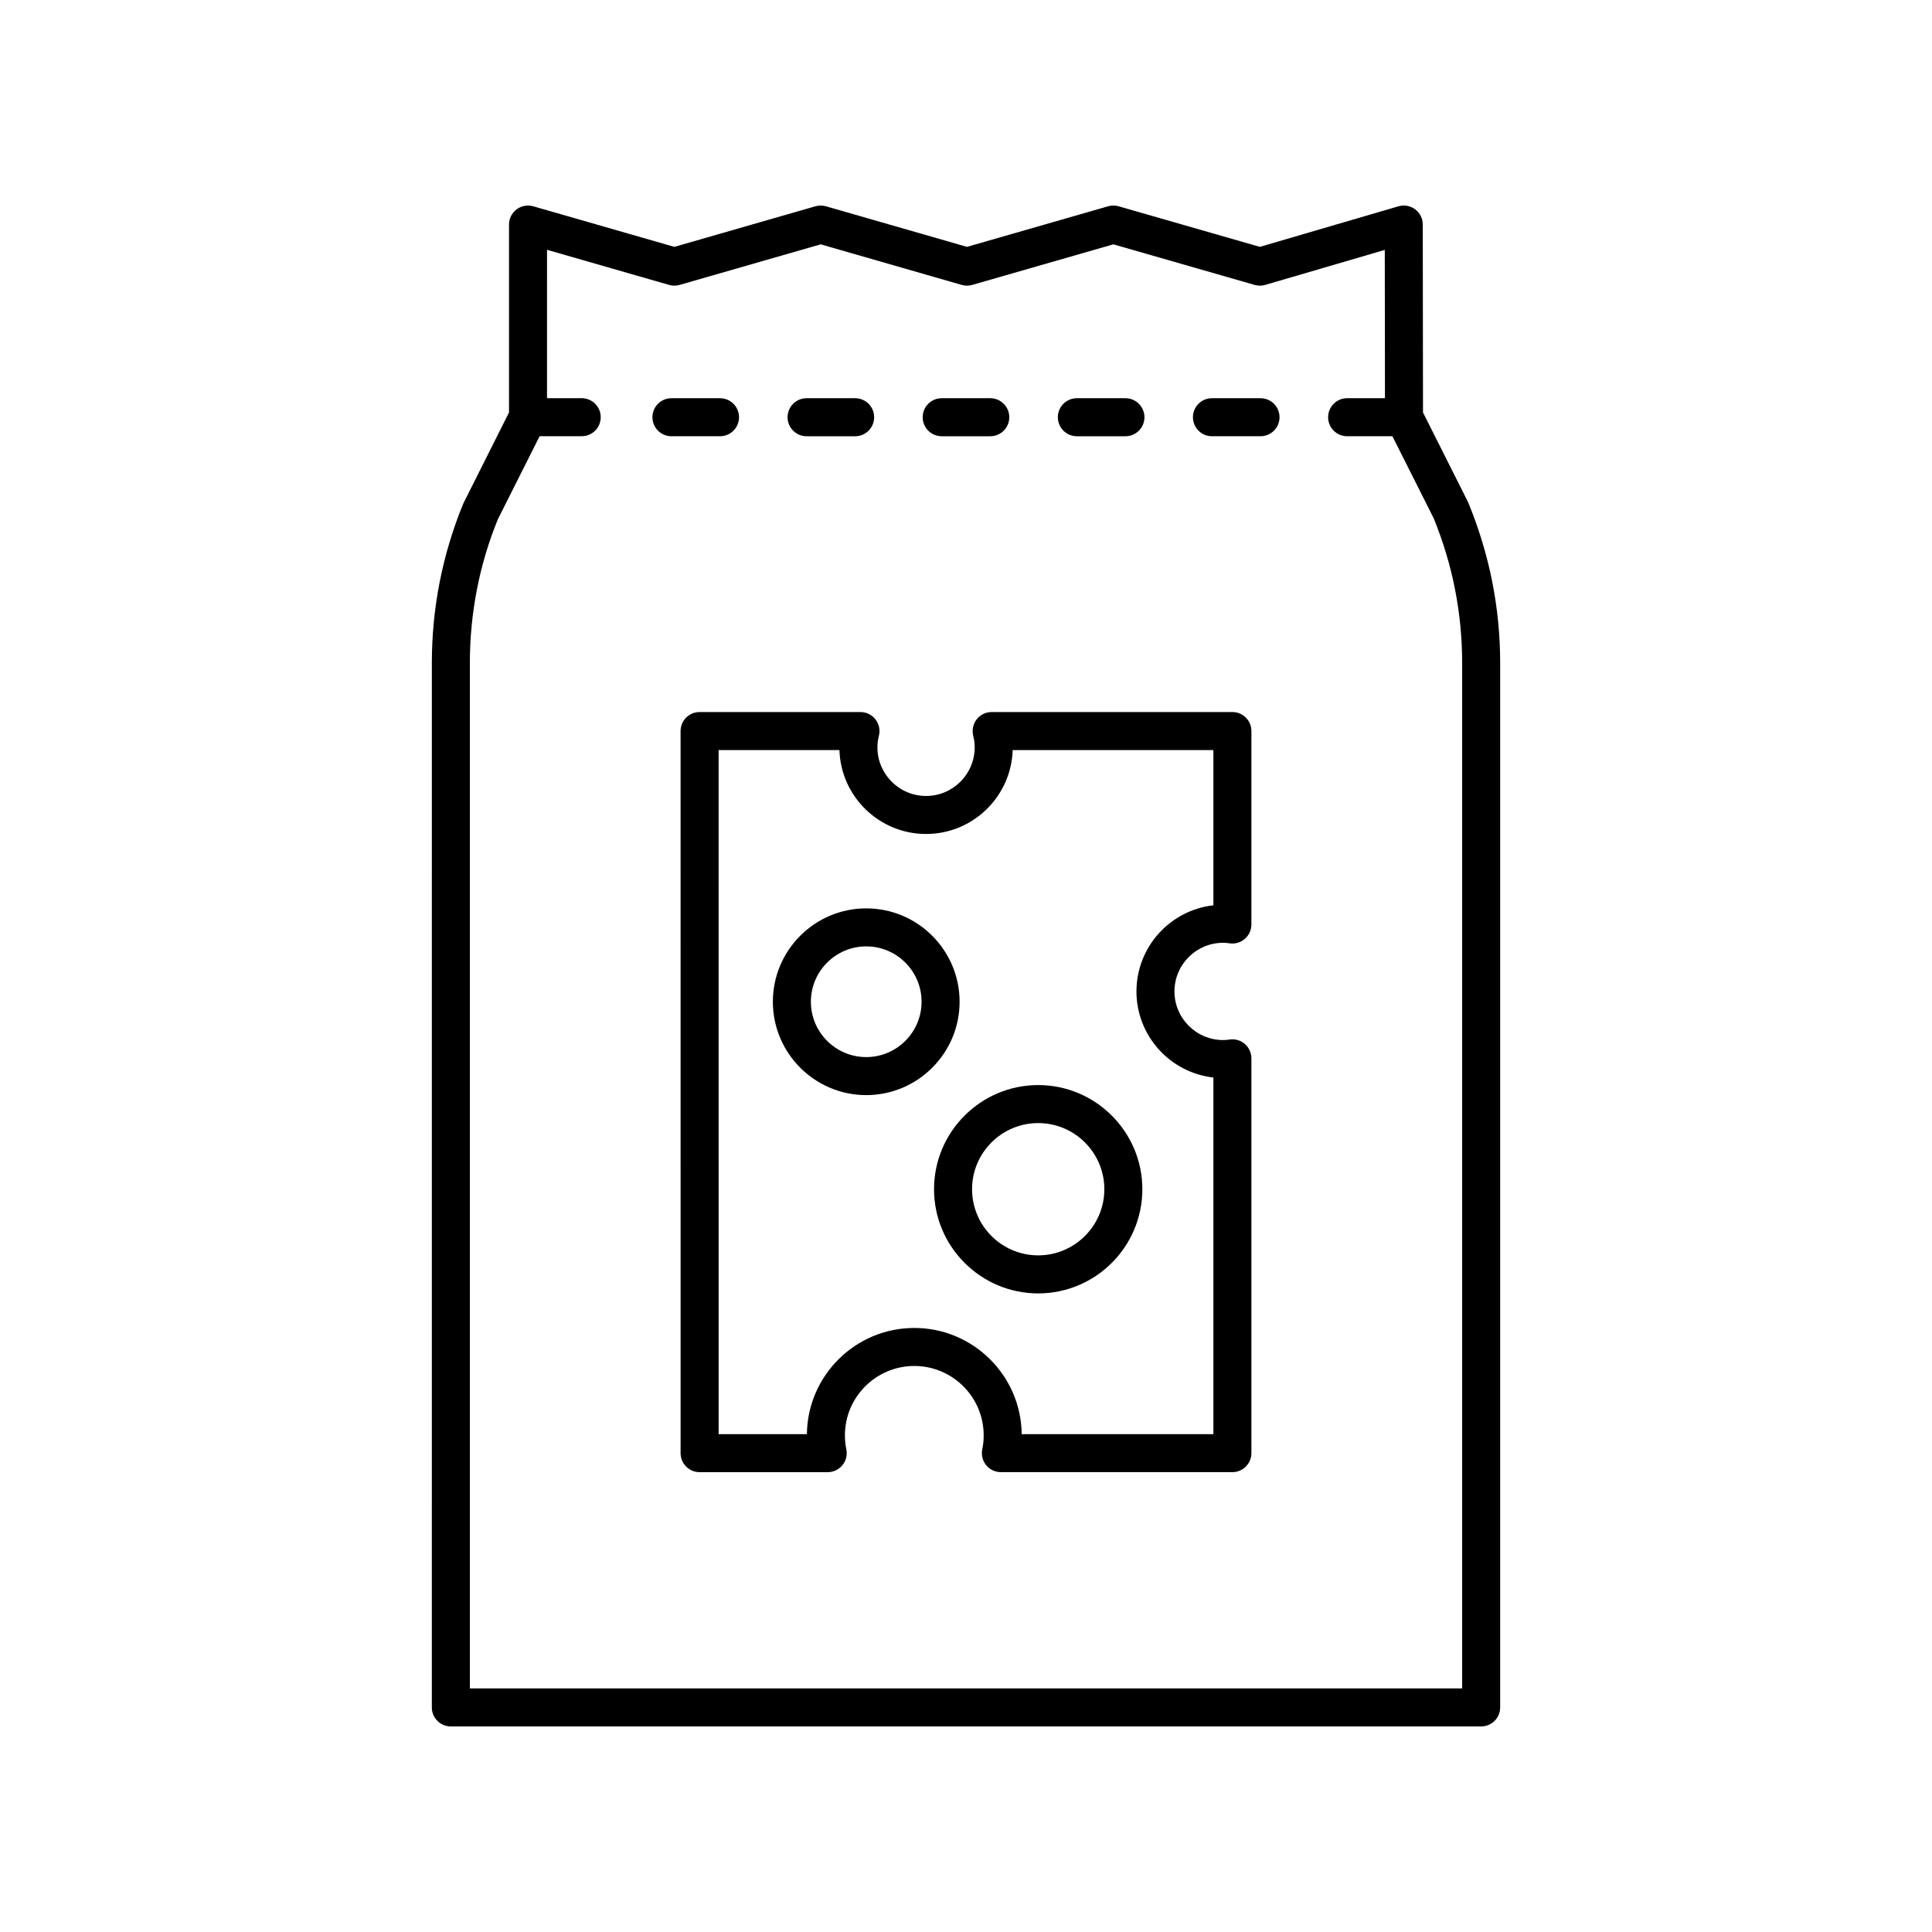
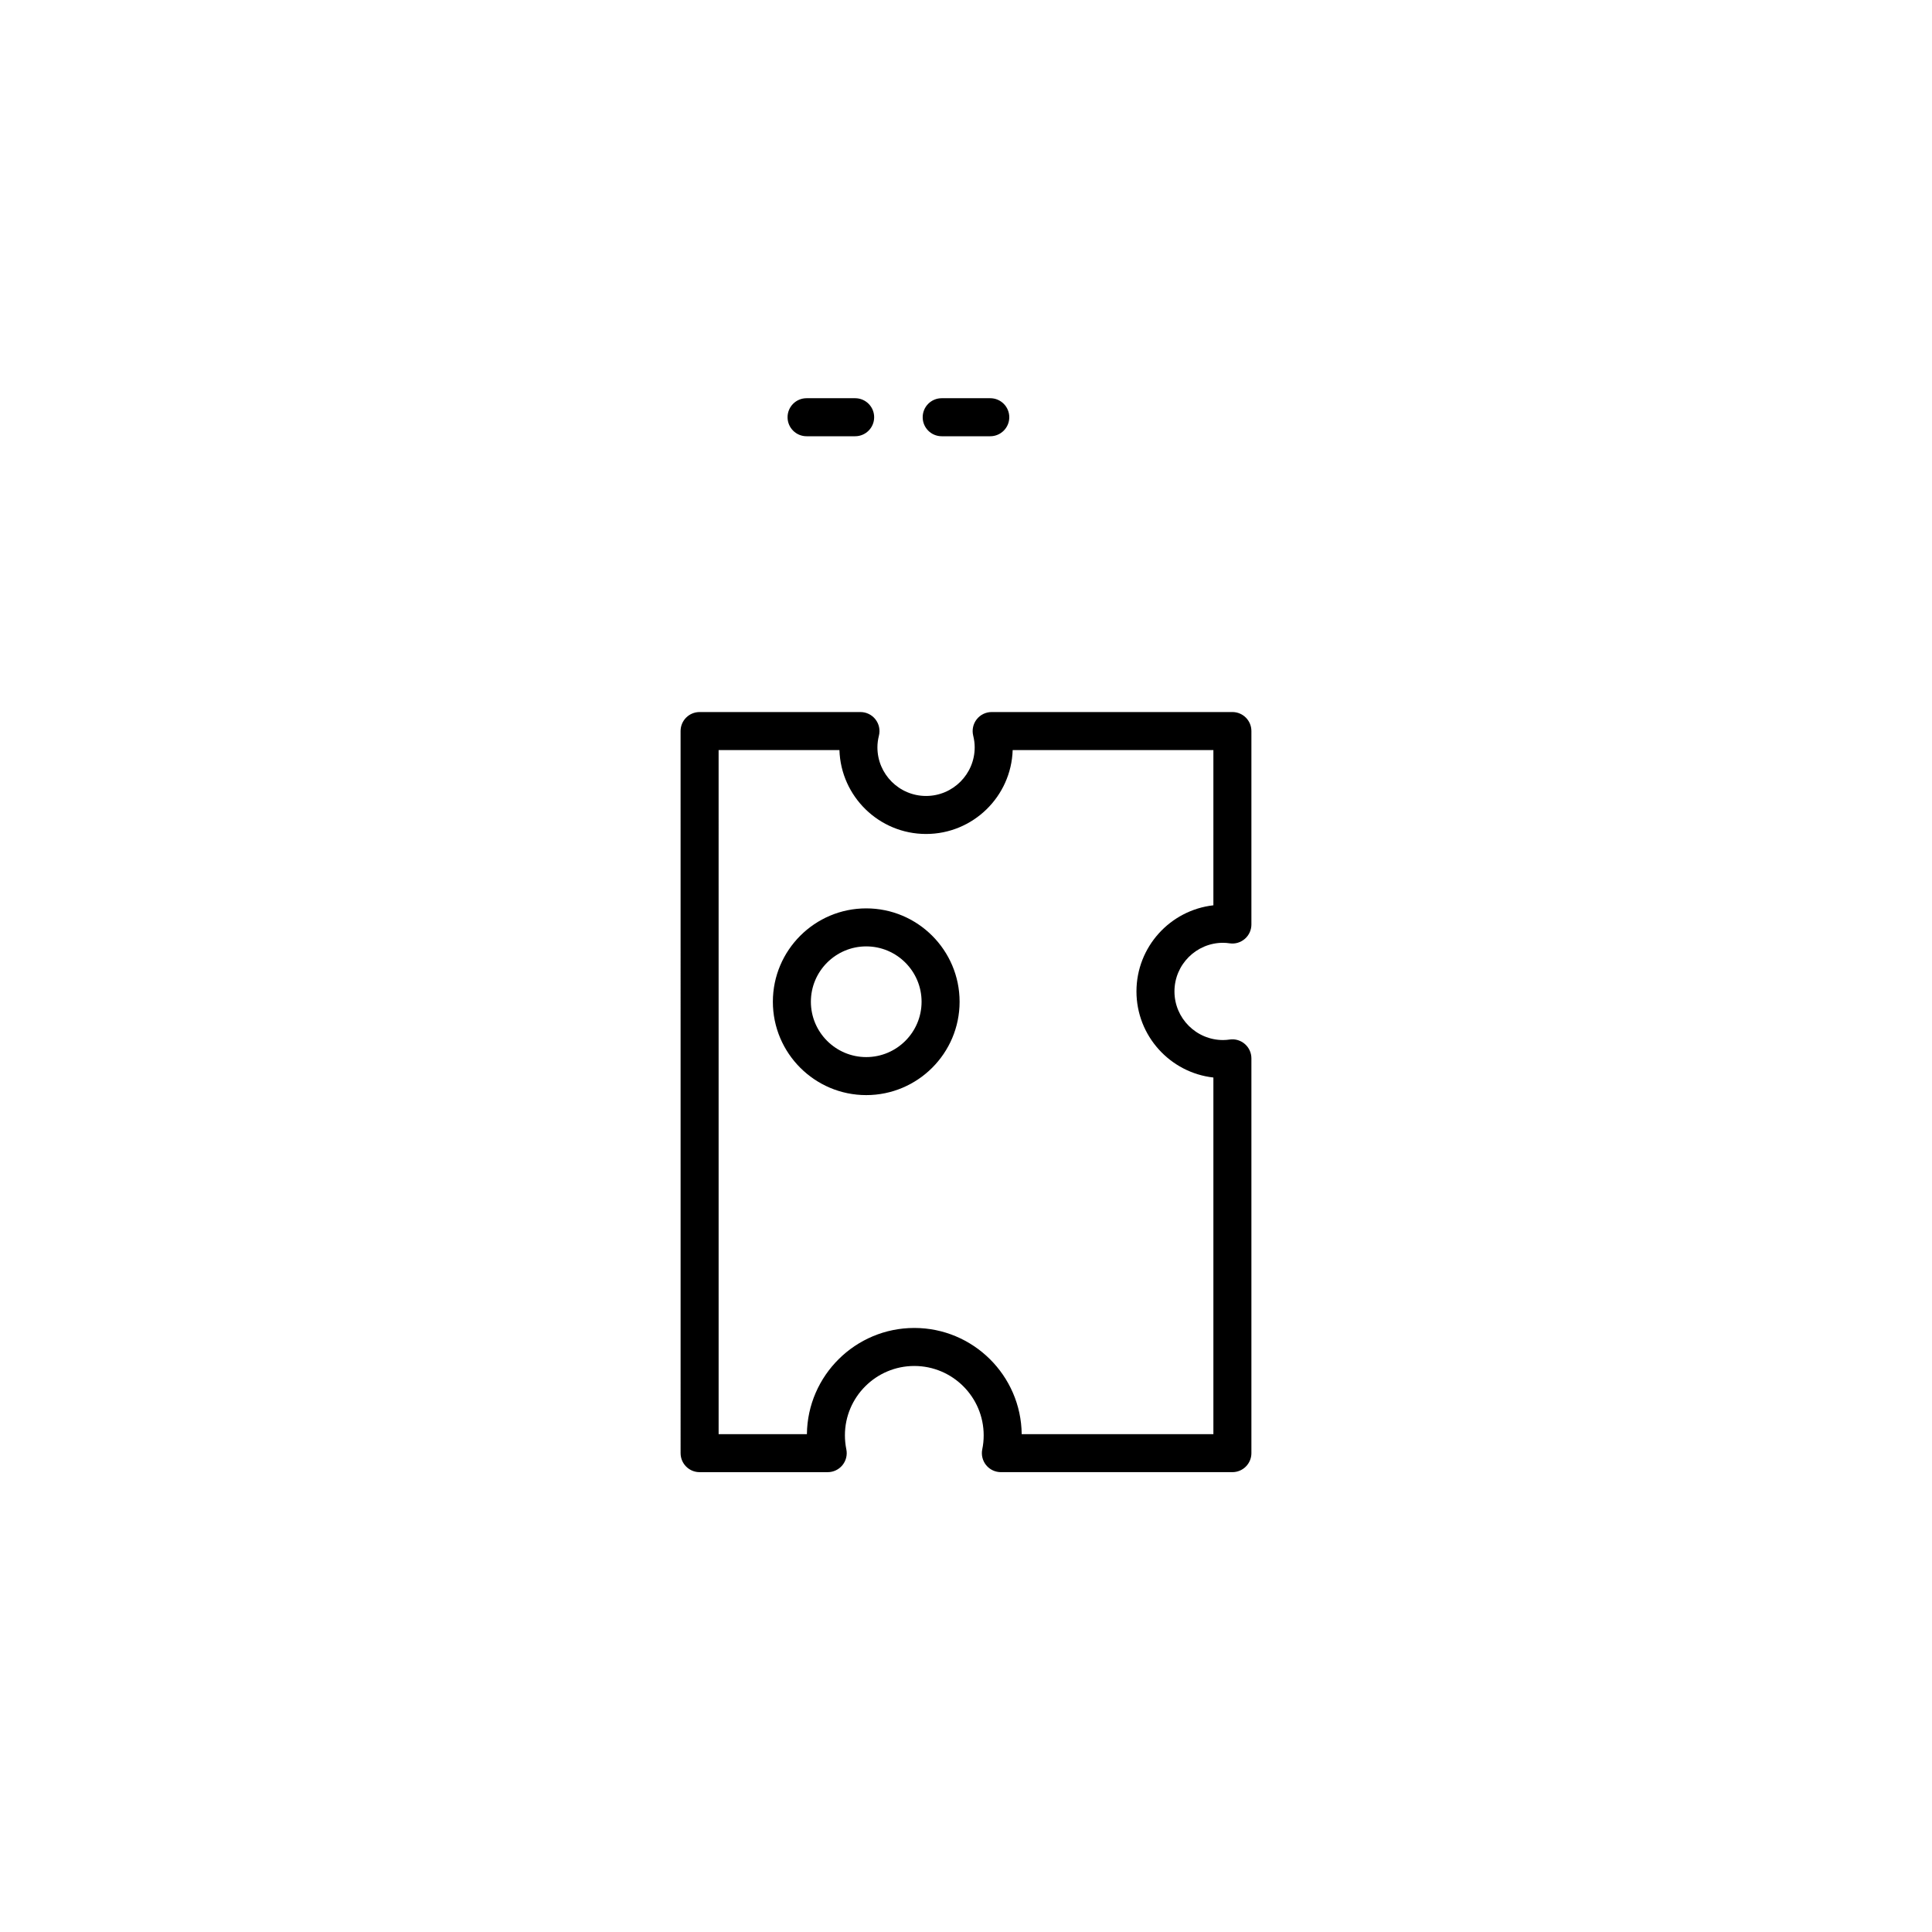
<svg xmlns="http://www.w3.org/2000/svg" fill="#000000" width="800px" height="800px" version="1.1" viewBox="144 144 512 512">
  <g>
-     <path d="m478.05 249.53h-12.871c-2.785 0-5.039 2.254-5.039 5.039 0 2.781 2.254 5.039 5.039 5.039h12.871c2.785 0 5.039-2.254 5.039-5.039 0-2.785-2.254-5.039-5.039-5.039z" />
-     <path d="m429.38 259.61h12.871c2.785 0 5.039-2.254 5.039-5.039 0-2.781-2.254-5.039-5.039-5.039h-12.871c-2.785 0-5.039 2.254-5.039 5.039s2.254 5.039 5.039 5.039z" />
    <path d="m393.56 259.61h12.871c2.785 0 5.039-2.254 5.039-5.039 0-2.781-2.254-5.039-5.039-5.039h-12.871c-2.785 0-5.039 2.254-5.039 5.039s2.254 5.039 5.039 5.039z" />
    <path d="m357.75 259.61h12.871c2.785 0 5.039-2.254 5.039-5.039 0-2.781-2.254-5.039-5.039-5.039h-12.871c-2.785 0-5.039 2.254-5.039 5.039s2.254 5.039 5.039 5.039z" />
-     <path d="m339.85 254.57c0-2.781-2.254-5.039-5.039-5.039h-12.871c-2.785 0-5.039 2.254-5.039 5.039 0 2.781 2.254 5.039 5.039 5.039h12.871c2.785 0 5.039-2.254 5.039-5.039z" />
-     <path d="m536.52 601.52c2.785 0 5.039-2.254 5.039-5.039v-276.79c0-14.566-2.805-28.781-8.492-42.594l-11.957-23.789-0.062-49.805c0-1.586-0.746-3.078-2.016-4.027-1.273-0.949-2.914-1.25-4.438-0.801l-36.723 10.746-37.422-10.754c-0.914-0.262-1.879-0.262-2.785 0l-37.406 10.754-37.371-10.754c-0.906-0.262-1.879-0.262-2.785 0l-37.391 10.754-37.387-10.75c-1.52-0.438-3.152-0.137-4.422 0.816-1.266 0.953-2.008 2.441-2.008 4.023v49.797l-12.113 24.133c-5.531 13.465-8.336 27.68-8.336 42.246l-0.004 276.8c0 2.781 2.254 5.039 5.039 5.039zm-268-281.83c0-13.246 2.547-26.172 7.418-38.07l11.066-22.016h11.156c2.785 0 5.039-2.254 5.039-5.039 0-2.781-2.254-5.039-5.039-5.039h-9.195l0.004-39.324 32.348 9.305c0.906 0.262 1.879 0.262 2.785 0l37.391-10.754 37.371 10.754c0.906 0.262 1.879 0.262 2.785 0l37.406-10.754 37.438 10.754c0.93 0.27 1.898 0.262 2.809-0.004l31.68-9.273 0.047 39.297-10.027 0.004c-2.785 0-5.039 2.254-5.039 5.039 0 2.781 2.254 5.039 5.039 5.039h12l10.906 21.668c5.027 12.246 7.578 25.172 7.578 38.418v271.75h-262.96z" />
    <path d="m470.6 332.7h-63.801c-1.551 0-3.012 0.711-3.965 1.93s-1.293 2.809-0.93 4.309c0.27 1.086 0.398 2.106 0.398 3.113 0 7.106-5.781 12.887-12.887 12.887-7.109 0-12.891-5.781-12.891-12.887 0-1.008 0.129-2.023 0.398-3.098 0.375-1.504 0.035-3.098-0.922-4.316-0.953-1.223-2.422-1.938-3.969-1.938h-42.633c-2.785 0-5.039 2.254-5.039 5.039l0.004 191.36c0 2.781 2.254 5.039 5.039 5.039h33.949c1.512 0 2.945-0.68 3.902-1.852 0.953-1.172 1.34-2.711 1.031-4.191-0.246-1.227-0.375-2.477-0.375-3.715 0-10.137 8.246-18.383 18.387-18.383s18.387 8.246 18.387 18.383c0 1.258-0.121 2.5-0.375 3.699-0.305 1.484 0.074 3.027 1.027 4.203 0.957 1.172 2.391 1.852 3.906 1.852h61.352c2.785 0 5.039-2.254 5.039-5.039v-104.62c0-1.457-0.629-2.84-1.727-3.797-1.098-0.961-2.559-1.402-3.996-1.195-0.586 0.082-1.176 0.141-1.781 0.141-7.106 0-12.887-5.781-12.887-12.887s5.781-12.887 12.887-12.887c0.605 0 1.195 0.062 1.781 0.145 1.438 0.211 2.898-0.238 3.996-1.195 1.098-0.953 1.727-2.34 1.727-3.797v-51.266c0-2.785-2.254-5.039-5.035-5.039zm-5.039 51.215c-11.453 1.285-20.387 11.027-20.387 22.82s8.934 21.539 20.387 22.82v94.508h-50.801c-0.172-15.547-12.875-28.141-28.461-28.141s-28.289 12.594-28.461 28.141h-23.395l-0.004-181.29h32.02c0.383 12.328 10.535 22.238 22.957 22.238 12.418 0 22.566-9.91 22.953-22.238h53.191z" />
    <path d="m373.56 384.73c-13.645 0-24.742 11.098-24.742 24.742 0 13.645 11.098 24.742 24.742 24.742 13.645 0 24.742-11.098 24.742-24.742 0-13.645-11.098-24.742-24.742-24.742zm0 39.41c-8.09 0-14.668-6.582-14.668-14.668 0-8.086 6.578-14.668 14.668-14.668s14.668 6.582 14.668 14.668c0 8.086-6.578 14.668-14.668 14.668z" />
-     <path d="m391.53 459.16c0 15.219 12.383 27.605 27.602 27.605 15.223 0 27.605-12.383 27.605-27.605 0-15.219-12.383-27.605-27.605-27.605-15.219 0-27.602 12.383-27.602 27.605zm27.602-17.531c9.668 0 17.531 7.863 17.531 17.527 0 9.664-7.863 17.527-17.531 17.527-9.664 0-17.523-7.863-17.523-17.527-0.004-9.664 7.859-17.527 17.523-17.527z" />
  </g>
</svg>